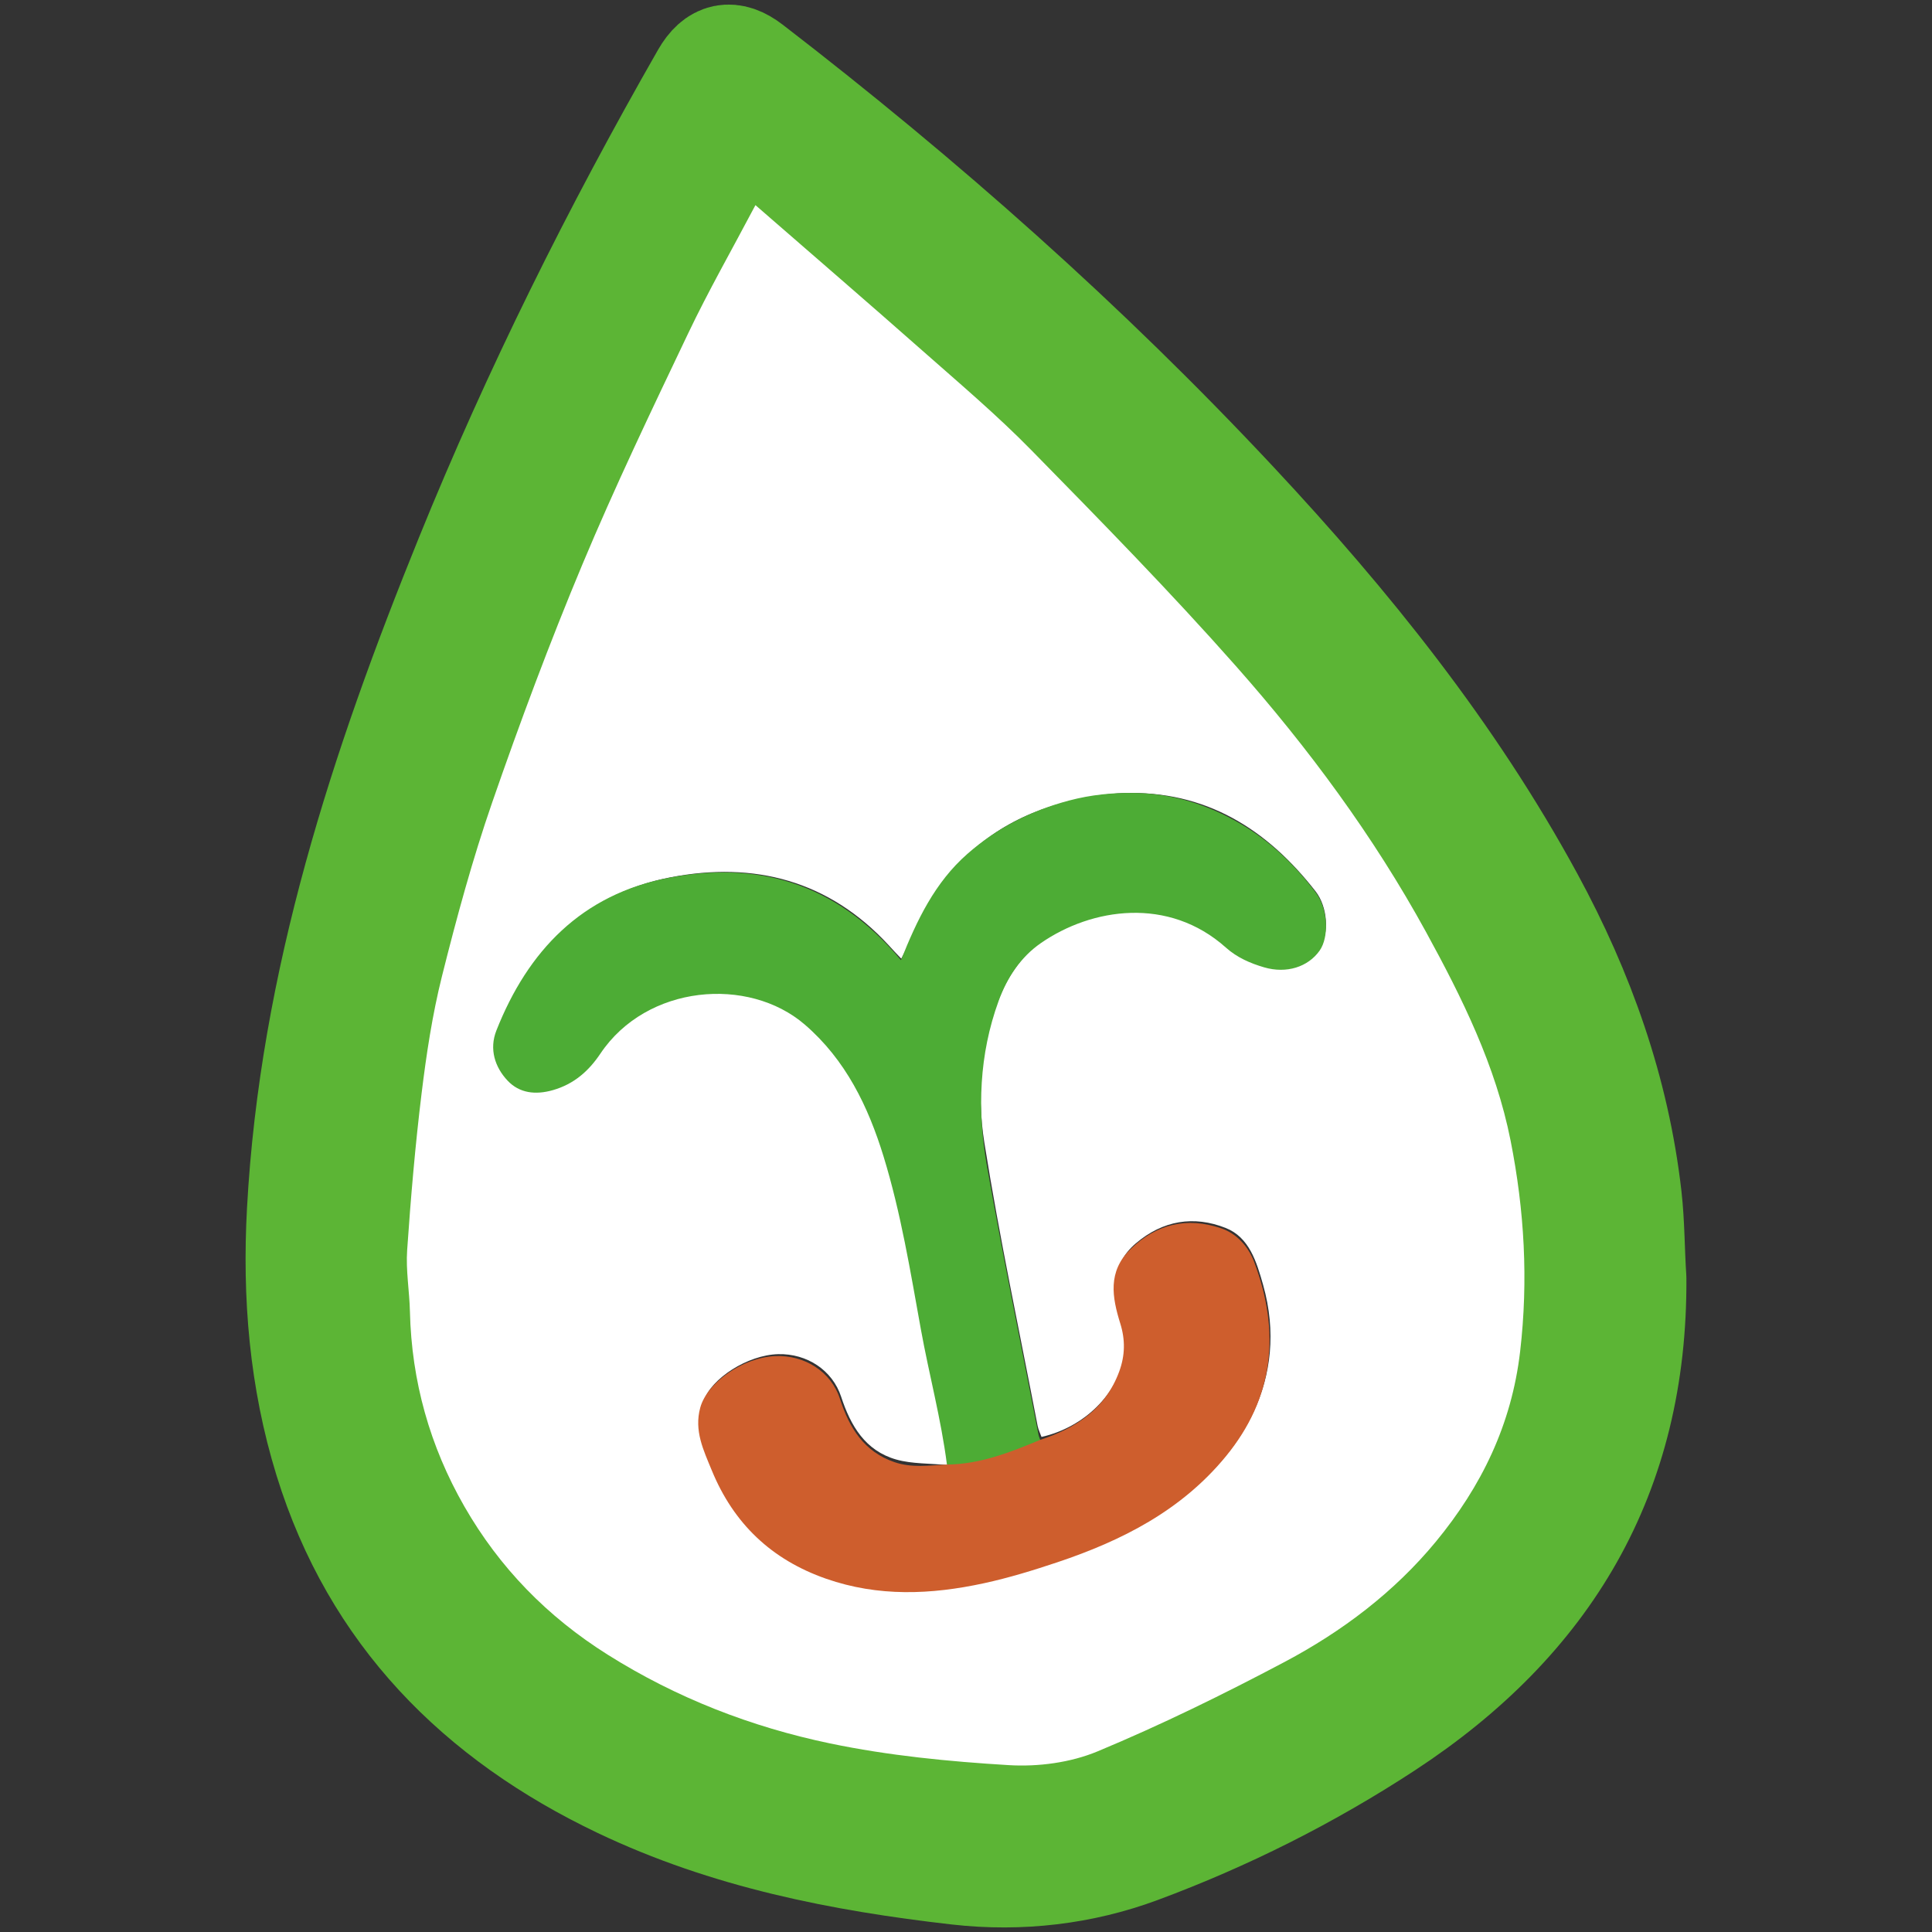
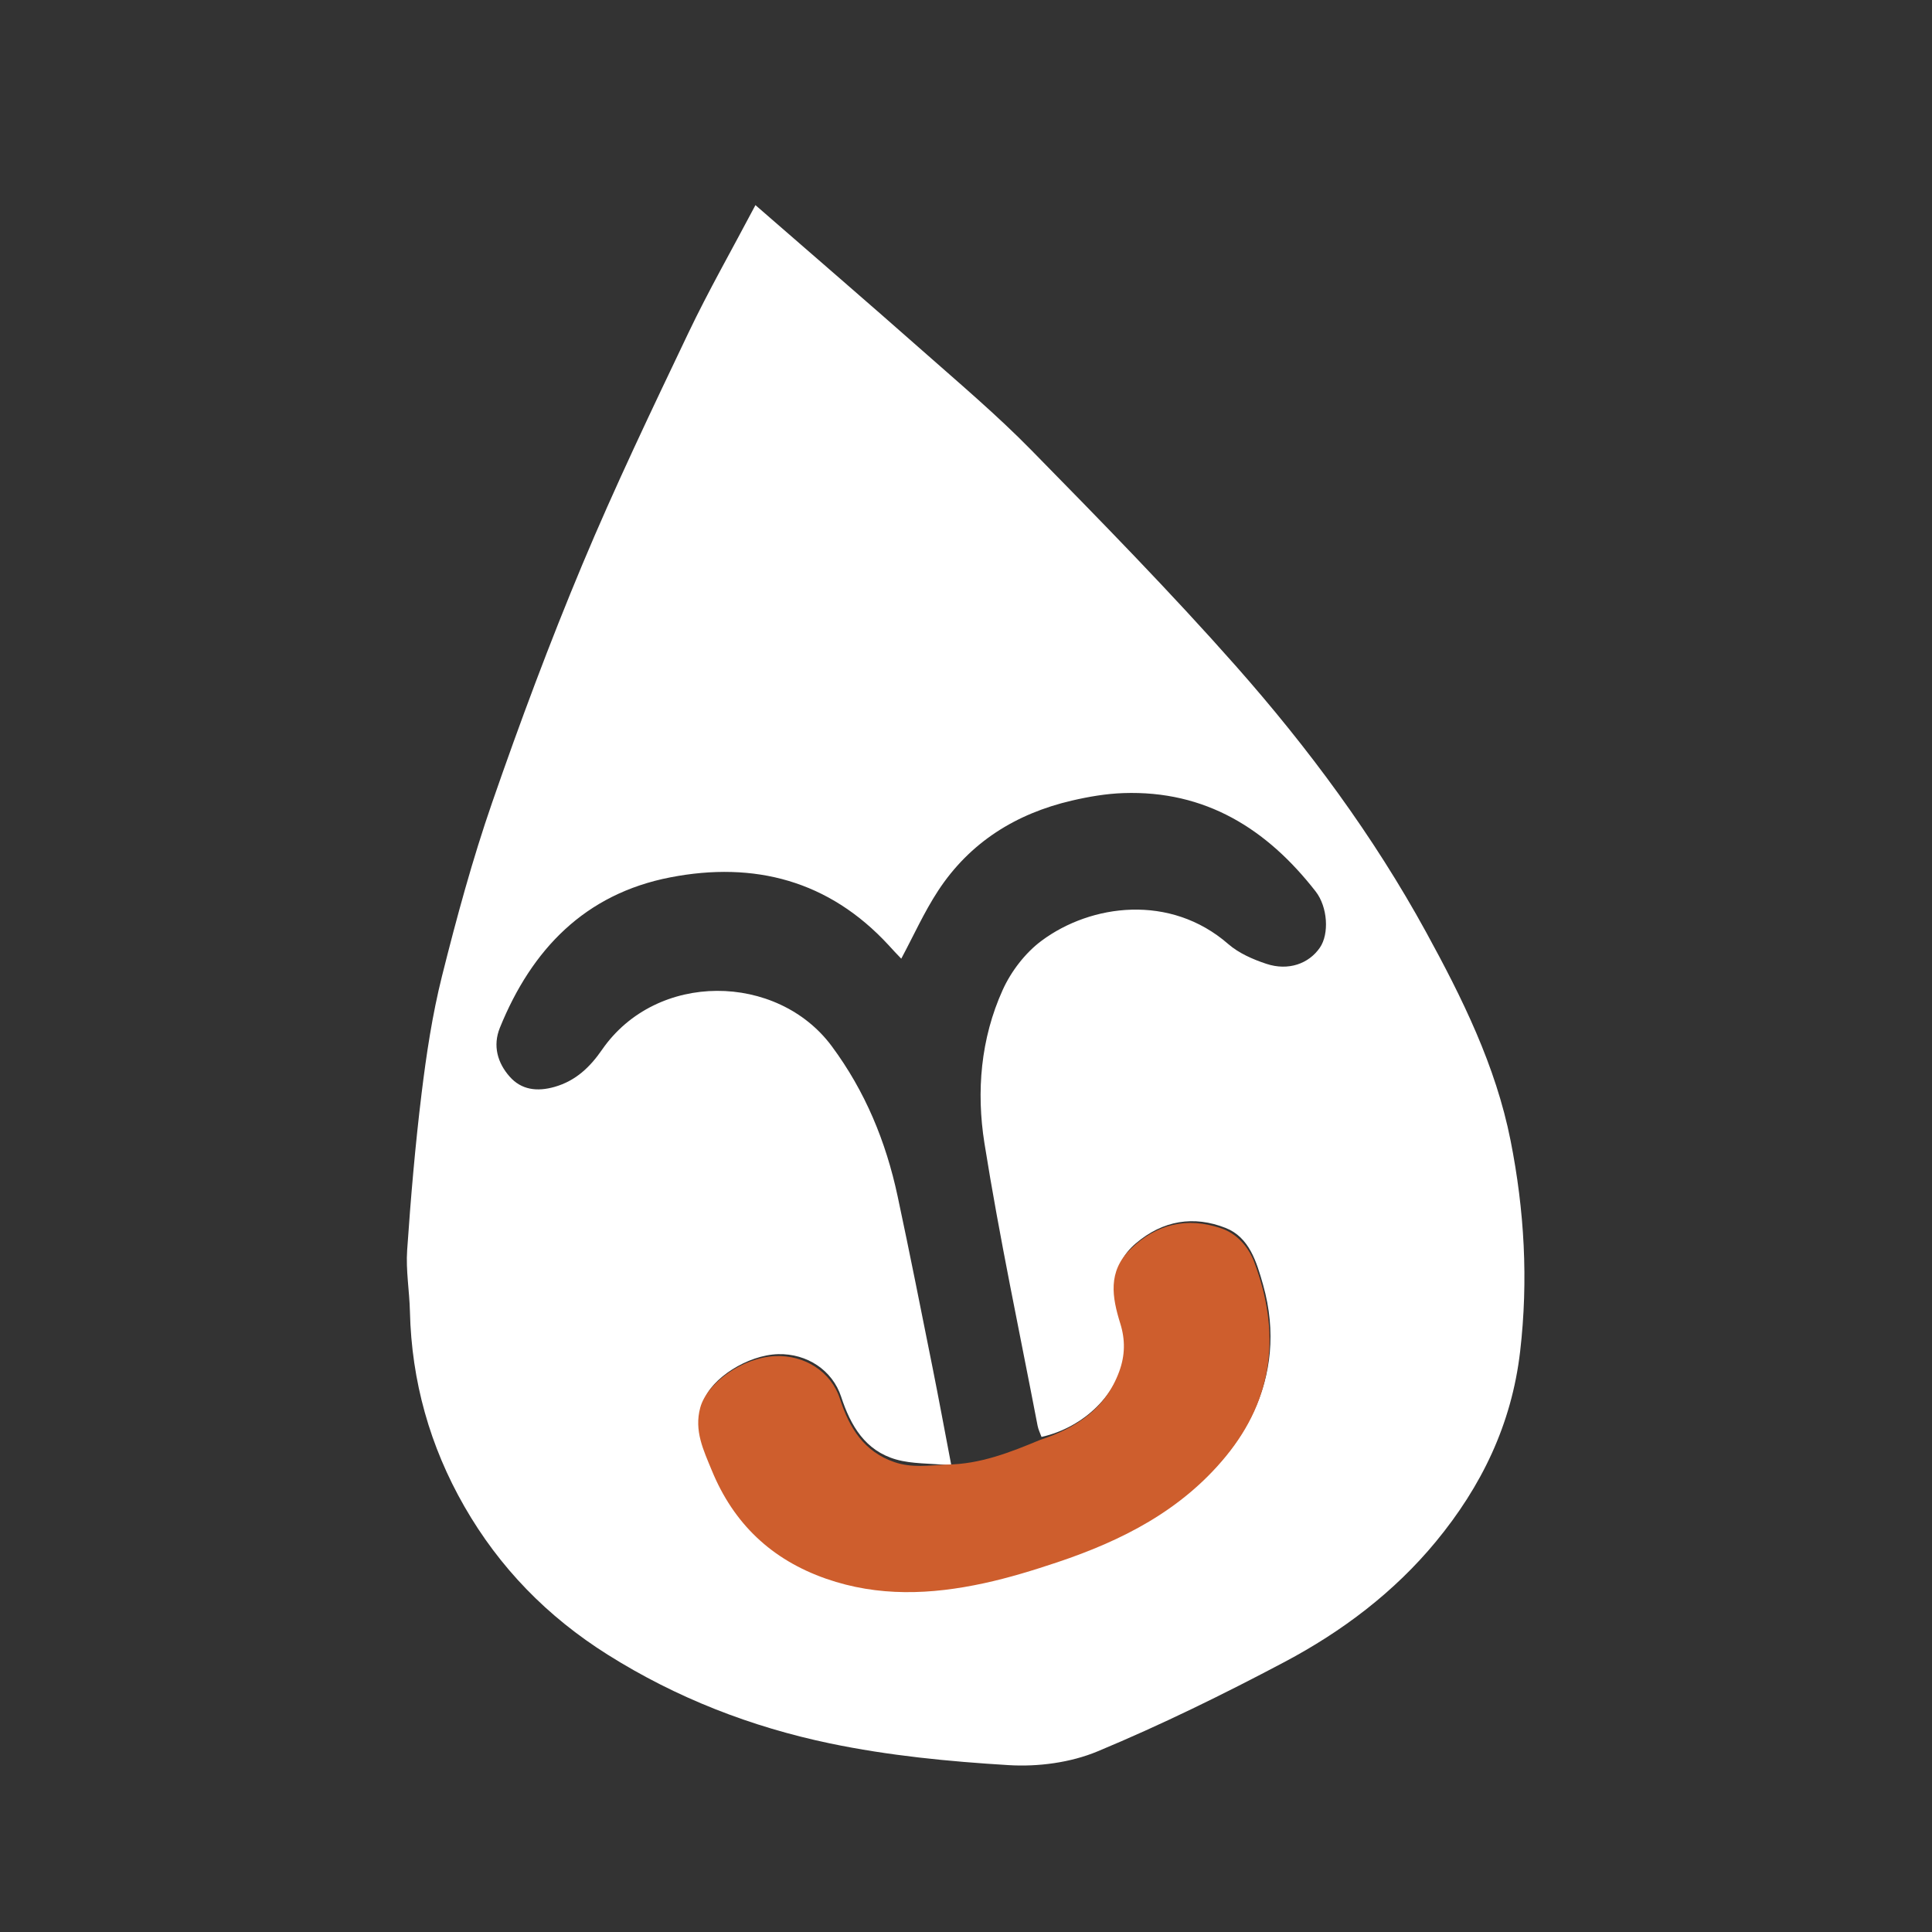
<svg xmlns="http://www.w3.org/2000/svg" xmlns:ns1="http://www.serif.com/" width="100%" height="100%" viewBox="0 0 530 530" version="1.1" xml:space="preserve" style="fill-rule:evenodd;clip-rule:evenodd;stroke-linejoin:round;stroke-miterlimit:2;">
  <rect x="0" y="0" width="530" height="530" fill="#333333" stroke="none" />
  <rect id="アートボード1" x="0" y="0" width="530" height="530" style="fill:none;" />
  <g id="レイヤー-1" ns1:id="レイヤー 1">
    <g>
-       <path d="M207.24,56.271c-6.542,12.398 -12.926,23.575 -18.448,35.163c-10.006,20.996 -20.069,41.999 -29.043,63.444c-8.973,21.447 -17.113,43.276 -24.725,65.247c-5.41,15.617 -9.761,31.643 -13.781,47.687c-2.639,10.537 -4.27,21.38 -5.592,32.179c-1.745,14.269 -2.969,28.613 -3.956,42.957c-0.384,5.576 0.63,11.237 0.762,16.864c0.446,19.085 5.48,36.956 14.919,53.423c9.633,16.804 22.772,30.269 39.334,40.69c18.9,11.893 39.367,19.82 60.939,24.329c16.089,3.365 32.649,4.98 49.085,5.971c8.062,0.487 16.952,-0.689 24.359,-3.775c17.485,-7.284 34.569,-15.667 51.32,-24.541c15.778,-8.359 30.077,-19.156 41.49,-32.996c12.465,-15.119 20.777,-32.087 23.113,-52.176c2.276,-19.585 1.172,-38.705 -2.619,-57.843c-4.069,-20.541 -13.294,-39.143 -23.194,-57.222c-14.417,-26.327 -32.286,-50.473 -52.129,-72.922c-18.022,-20.389 -37.112,-39.855 -56.176,-59.292c-9.401,-9.585 -19.701,-18.304 -29.78,-27.204c-14.931,-13.187 -30.028,-26.187 -45.878,-39.983m240.387,294.424c0.316,53.657 -23.367,93.368 -67.631,122.369c-21.279,13.942 -44.013,25.335 -67.657,34.106c-15.474,5.742 -32.407,7.816 -49.566,5.859c-31.969,-3.646 -63.169,-9.813 -92.417,-23.767c-38.951,-18.584 -67.182,-46.982 -80.152,-88.894c-6.855,-22.156 -8.728,-44.989 -7.469,-68.109c3.416,-62.753 22.679,-121.455 46.048,-179.046c18.481,-45.542 40.355,-89.461 64.765,-132.117c3.166,-5.532 7.009,-6.303 12.043,-2.424c47.328,36.468 91.955,75.953 132.769,119.631c31.014,33.19 59.371,68.427 81.172,108.533c13.89,25.554 23.512,52.538 26.823,81.554c0.83,7.268 0.782,14.998 1.272,22.305Z" style="fill:#5cb535;fill-rule:nonzero;stroke:#5cb535;stroke-width:30px;" />
      <path d="M260.971,401.985c-6.022,-0.58 -10.767,-0.365 -15.101,-1.597c-8.494,-2.411 -12.512,-9.242 -15.114,-17.201c-2.39,-7.308 -9.386,-11.9 -17.274,-11.705c-8.373,0.208 -18.38,6.645 -20.442,12.86c-2.25,6.782 0.485,12.563 2.838,18.665c3.605,9.352 9.502,16.921 17.526,22.491c15.341,10.647 32.719,12.563 50.593,9.249c21.028,-3.9 41.229,-10.283 58.922,-22.983c17.247,-12.38 30.924,-33.269 23.596,-59.252c-1.814,-6.431 -3.823,-13.095 -10.282,-15.652c-8.683,-3.437 -17.209,-2.136 -24.71,4.282c-6.729,5.758 -5.82,12.734 -4.26,20.114c0.708,3.352 1.669,6.921 1.199,10.202c-1.56,10.862 -11.01,20.091 -22.746,22.731c-0.354,-0.991 -0.868,-1.998 -1.073,-3.064c-4.957,-25.828 -10.45,-51.57 -14.586,-77.528c-2.257,-14.168 -1.024,-28.697 5.007,-42.026c2.31,-5.105 6.193,-10.174 10.667,-13.5c13.567,-10.086 35.305,-12.951 51.21,0.902c2.892,2.52 6.766,4.21 10.468,5.435c6.012,1.99 11.631,-0.018 14.677,-4.454c2.581,-3.759 2.15,-11.151 -1.172,-15.413c-13.38,-17.173 -30.237,-27.749 -52.747,-26.975c-4.735,0.163 -9.512,0.983 -14.139,2.06c-15.33,3.567 -27.975,11.447 -36.681,24.733c-3.829,5.844 -6.716,12.307 -10.107,18.631c-0.667,-0.699 -1.237,-1.288 -1.796,-1.886c-0.569,-0.608 -1.125,-1.229 -1.69,-1.841c-16.366,-17.725 -36.819,-23.04 -59.845,-18.587c-23.417,4.529 -38.049,19.739 -46.774,41.256c-2.022,4.985 -0.612,9.693 2.689,13.424c3.188,3.604 7.474,4.188 12.33,2.799c5.857,-1.675 9.758,-5.499 13.001,-10.189c14.959,-21.636 48.094,-21.1 63.023,-0.967c9.186,12.388 14.862,26.182 18.05,41.089c3.358,15.703 6.47,31.46 9.625,47.207c1.686,8.418 3.239,16.862 5.118,26.69m-53.731,-345.714c15.85,13.797 30.947,26.797 45.878,39.983c10.079,8.9 20.379,17.619 29.78,27.204c19.064,19.437 38.154,38.903 56.176,59.292c19.843,22.449 37.712,46.595 52.129,72.922c9.9,18.08 19.125,36.681 23.194,57.222c3.791,19.138 4.895,38.258 2.619,57.843c-2.336,20.089 -10.648,37.058 -23.113,52.176c-11.413,13.841 -25.712,24.637 -41.49,32.996c-16.751,8.874 -33.835,17.257 -51.32,24.541c-7.407,3.086 -16.297,4.263 -24.359,3.775c-16.436,-0.991 -32.996,-2.606 -49.085,-5.97c-21.572,-4.51 -42.039,-12.437 -60.939,-24.33c-16.562,-10.42 -29.701,-23.886 -39.334,-40.69c-9.439,-16.467 -14.473,-34.338 -14.919,-53.423c-0.132,-5.627 -1.146,-11.287 -0.762,-16.864c0.987,-14.344 2.211,-28.688 3.956,-42.957c1.322,-10.799 2.953,-21.642 5.592,-32.179c4.02,-16.044 8.371,-32.07 13.781,-47.687c7.612,-21.971 15.752,-43.8 24.725,-65.247c8.974,-21.445 19.037,-42.448 29.043,-63.444c5.522,-11.588 11.906,-22.765 18.448,-35.163" style="fill:#fff;fill-rule:nonzero;" />
-       <path d="M259.766,401.767c-1.596,-12.51 -4.9,-24.69 -7.141,-37.07c-2.885,-15.939 -5.484,-31.966 -10.241,-47.447c-4.212,-13.704 -10.385,-26.52 -21.64,-36.202c-15.433,-13.277 -43.328,-10.972 -56.041,7.988c-3.177,4.738 -7.2,8.344 -13.011,10.012c-4.843,1.389 -9.219,0.815 -12.429,-2.58c-3.501,-3.703 -5.109,-8.666 -3.091,-13.774c8.65,-21.894 23.448,-37.329 47.201,-41.874c23.601,-4.515 45.464,0.653 63.787,22.569c4.354,-10.909 9.264,-21.291 18.239,-29.163c8.141,-7.139 17.42,-11.842 27.871,-14.617c6.011,-1.596 12.01,-2.185 18.17,-2.069c10.332,0.196 19.833,3.169 28.698,8.342c8.312,4.851 15.116,11.392 20.869,19.037c3.267,4.343 3.649,12.131 0.993,15.876c-3.187,4.493 -9.092,6.359 -15.205,4.576c-3.819,-1.113 -7.456,-2.701 -10.486,-5.412c-15.772,-14.112 -36.83,-10.881 -50.744,-1.261c-5.616,3.883 -9.296,9.523 -11.613,15.881c-5.361,14.707 -5.901,29.947 -3.232,45.125c4.342,24.689 9.401,49.252 14.168,73.867c0.094,0.485 0.309,0.946 0.467,1.419c0.037,0.341 0.093,0.808 -0.109,0.927c-7.355,4.313 -15.294,6.621 -23.825,6.823c-0.659,0.015 -1.21,-0.465 -1.655,-0.973" style="fill:#4dac35;fill-rule:nonzero;" />
      <path d="M259.766,401.767c9.105,-0.086 17.369,-3.349 25.589,-6.777c9.83,-3.243 17.897,-8.452 21.68,-18.76c1.623,-4.421 1.676,-8.708 0.291,-13.15c-2.249,-7.203 -3.496,-14.267 2.781,-20.38c7.138,-6.954 15.497,-8.889 24.808,-5.772c4.404,1.474 7.565,5.08 9.158,9.324c7.189,19.15 5.485,37.119 -7.841,53.329c-12.174,14.808 -28.485,23.075 -46.189,28.998c-6.607,2.209 -13.277,4.265 -20.128,5.749c-14.567,3.155 -28.977,3.755 -43.291,-1.238c-14.942,-5.213 -25.369,-15.094 -31.375,-29.749c-2.27,-5.539 -4.879,-10.854 -3.15,-17.19c1.859,-6.819 11.624,-13.736 20.527,-14.134c8.07,-0.361 15.376,4.246 17.794,11.729c2.58,7.985 6.602,14.51 14.998,17.376c4.722,1.613 9.545,0.879 14.348,0.645" style="fill:#ce5e2d;fill-rule:nonzero;" />
    </g>
  </g>
</svg>